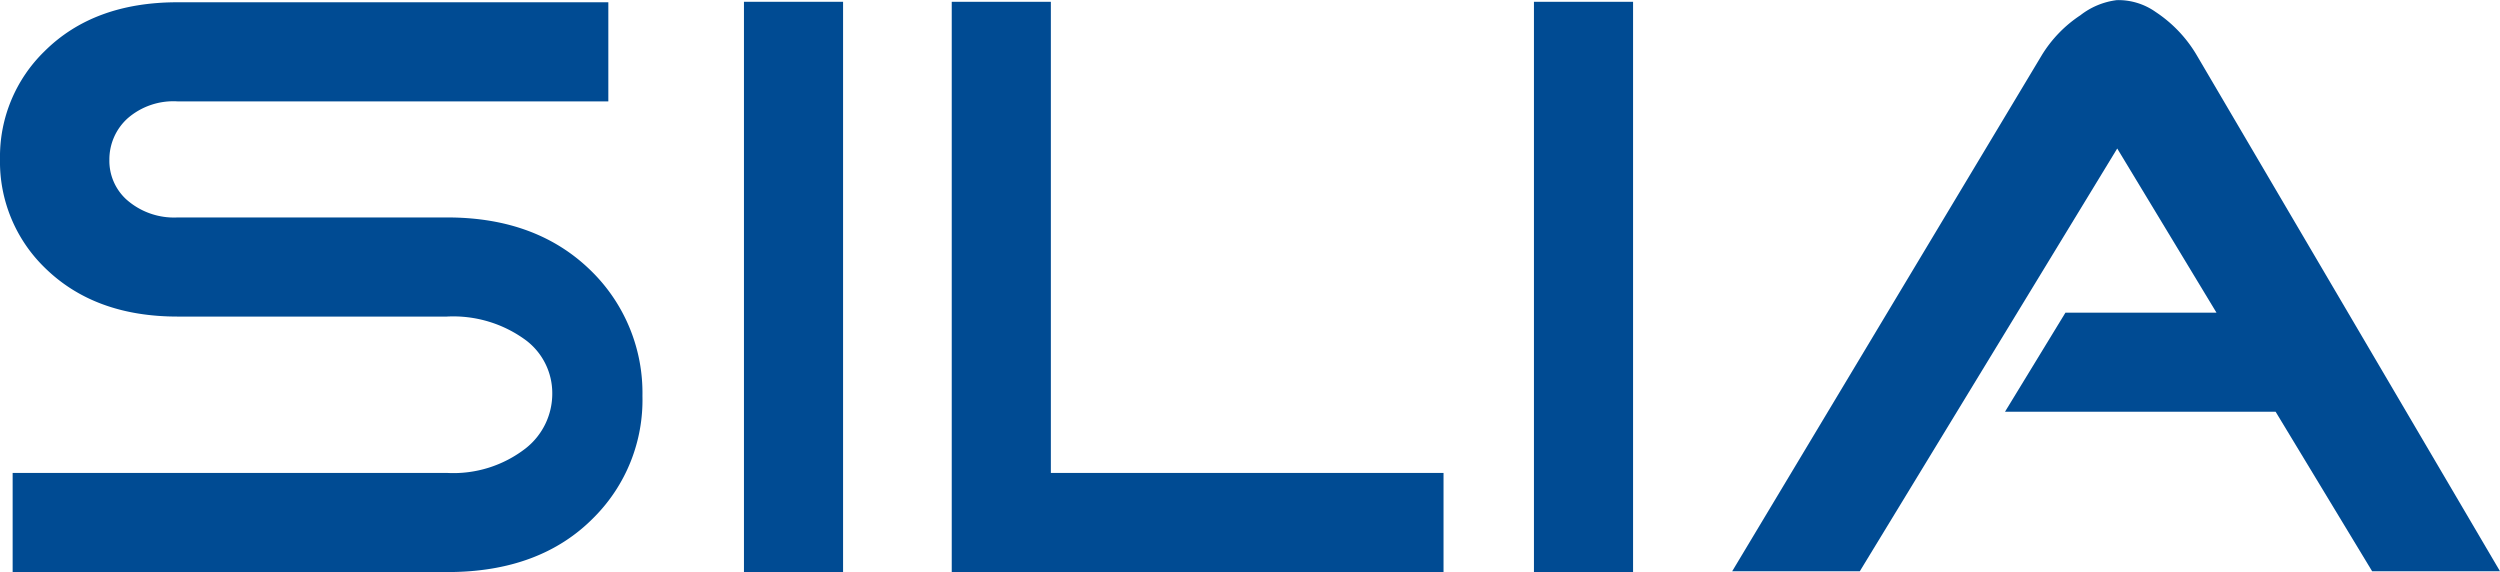
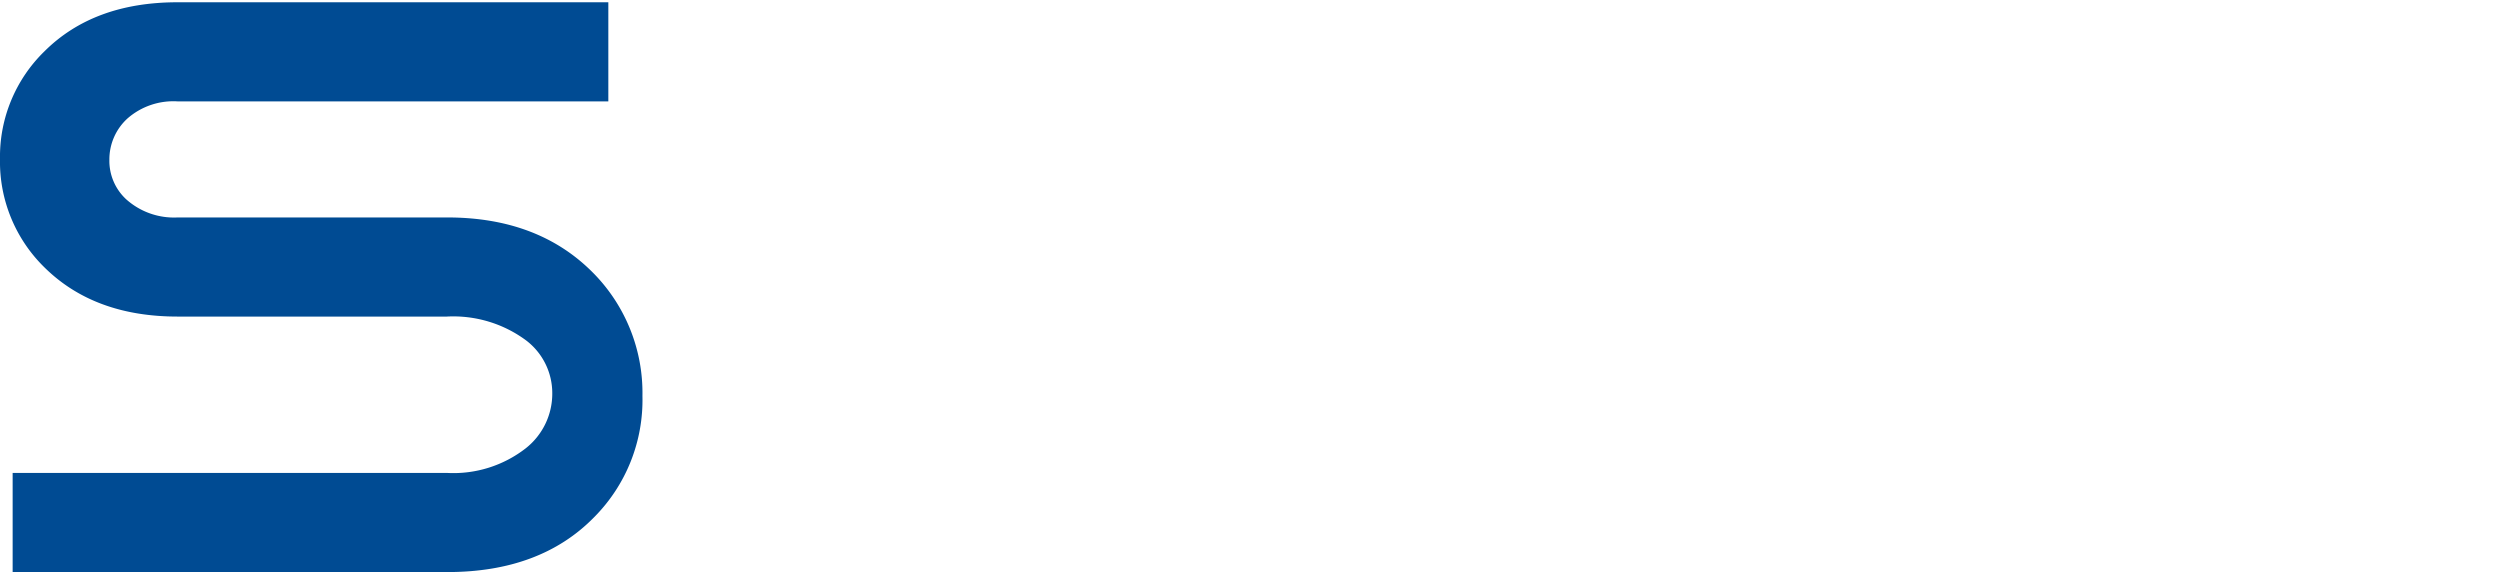
<svg xmlns="http://www.w3.org/2000/svg" id="Ebene_1" data-name="Ebene 1" viewBox="0 0 209.59 47.96">
  <defs>
    <style>.cls-1{fill:#004b93;}</style>
  </defs>
  <path class="cls-1" d="M46.2,79.14H9.76V70.83H46.2a9.88,9.88,0,0,0,6.58-2.07A5.82,5.82,0,0,0,55,64.18a5.55,5.55,0,0,0-2.19-4.46,10.26,10.26,0,0,0-6.65-2H23.59q-7,0-11.17-4.13A12.39,12.39,0,0,1,8.7,44.49a12.32,12.32,0,0,1,3.72-9q4.13-4.12,11.17-4.12H59.7v8.31H23.59A5.84,5.84,0,0,0,19.4,41.1a4.64,4.64,0,0,0-1.53,3.46,4.39,4.39,0,0,0,1.4,3.32,6,6,0,0,0,4.32,1.53H46.2q7.65,0,12.24,4.66a14.3,14.3,0,0,1,4.12,10.3A13.93,13.93,0,0,1,58.5,74.55Q54,79.14,46.2,79.14Z" transform="translate(-8.7 -31.18)" />
-   <path class="cls-1" d="M71.07,79.14V31.33h8.31V79.14Z" transform="translate(-8.7 -31.18)" />
-   <path class="cls-1" d="M88.49,79.14V31.33H96.8v39.5h32.92v8.31Z" transform="translate(-8.7 -31.18)" />
-   <path class="cls-1" d="M137.3,79.14V31.33h8.31V79.14Z" transform="translate(-8.7 -31.18)" />
-   <path class="cls-1" d="M199.48,65.7H176.79l5.07-8.31h12.66L186.2,43.63,164.62,79.07h-10.7l25.93-43.22a10.67,10.67,0,0,1,3.26-3.39,6.2,6.2,0,0,1,3.06-1.27,5.42,5.42,0,0,1,3.26,1,11.07,11.07,0,0,1,3.46,3.66l25.4,43.22H207.57Z" transform="translate(-8.7 -31.18)" />
</svg>